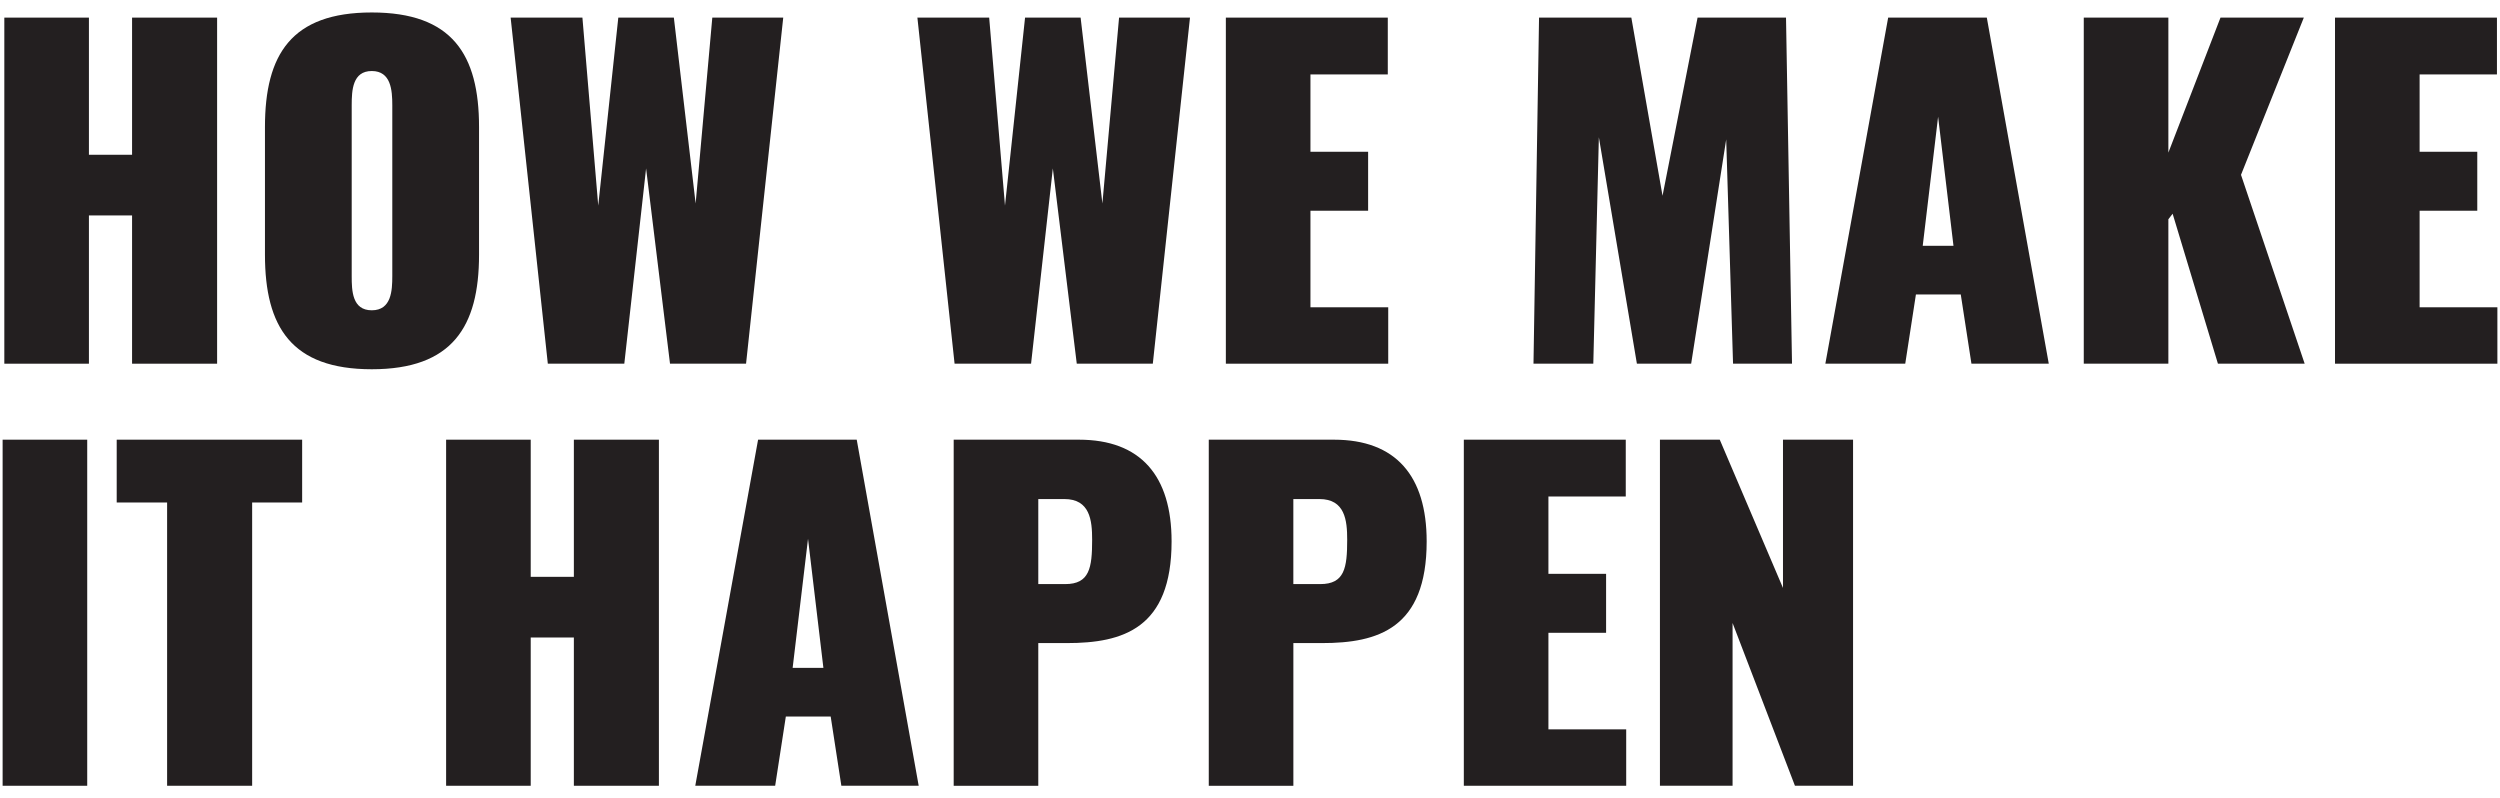
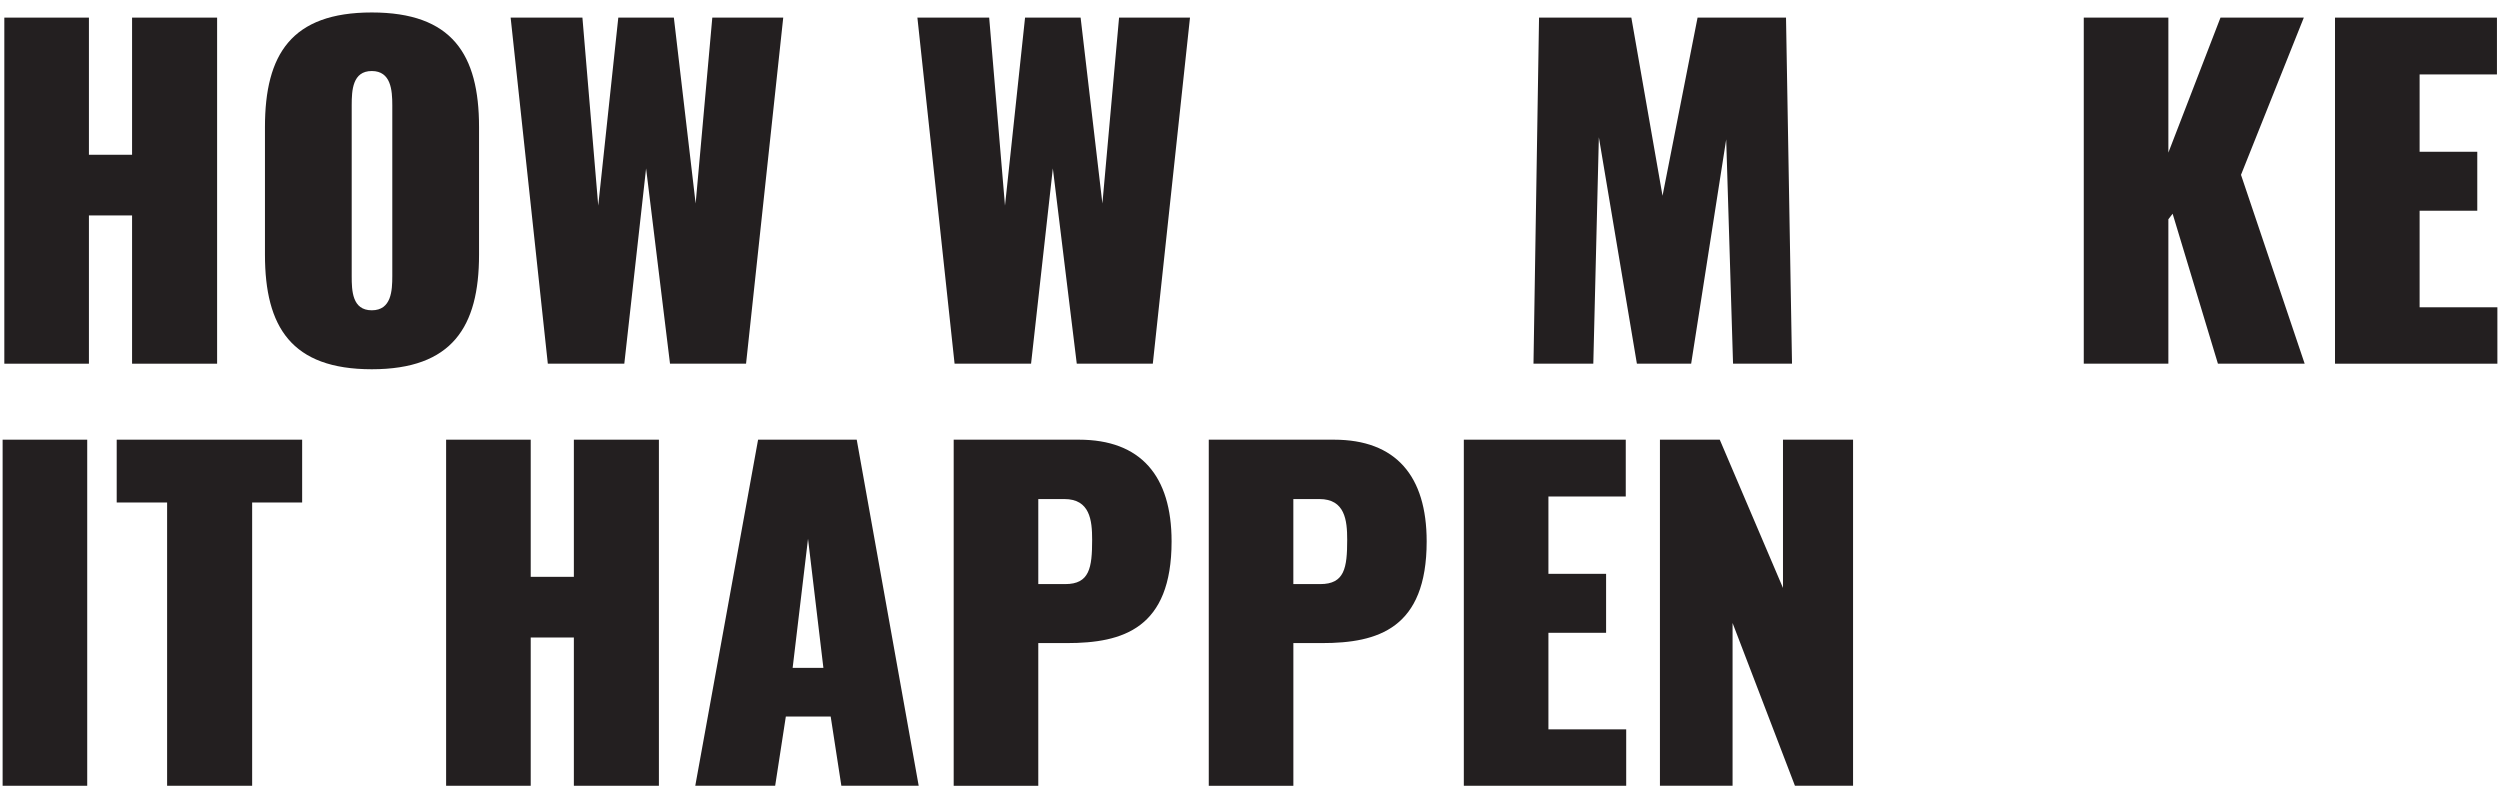
<svg xmlns="http://www.w3.org/2000/svg" id="Layer_1" viewBox="0 0 792 252.88">
  <defs>
    <style>.cls-1{fill:#231f20;}</style>
  </defs>
  <path class="cls-1" d="M1.37,5.58h26.8v43.45h13.67V5.58h26.94v109.64h-26.94v-46.97h-13.67v46.97H1.37V5.58Z" />
  <path class="cls-1" d="M83.94,80.7v-40.47c0-23.01,8.39-36.28,33.84-36.28s33.98,13.27,33.98,36.28v40.47c0,22.88-8.53,36.28-33.98,36.28s-33.84-13.4-33.84-36.28ZM124.28,87.47v-54.14c0-4.74-.41-10.83-6.5-10.83s-6.36,6.09-6.36,10.83v54.14c0,4.6.14,10.83,6.36,10.83s6.5-6.23,6.5-10.83Z" />
  <path class="cls-1" d="M161.77,5.58h22.74l5.01,59.56,6.36-59.56h17.6l6.9,58.88,5.28-58.88h22.47l-11.78,109.64h-24.09l-7.58-61.86-6.9,61.86h-24.23l-11.78-109.64Z" />
  <path class="cls-1" d="M290.63,5.58h22.74l5.01,59.56,6.36-59.56h17.6l6.9,58.88,5.28-58.88h22.47l-11.78,109.64h-24.09l-7.58-61.86-6.9,61.86h-24.23l-11.78-109.64Z" />
-   <path class="cls-1" d="M388.35,5.58h51.3v18h-24.5v24.5h18.27v18.68h-18.27v30.59h24.64v17.87h-51.44V5.58Z" />
  <path class="cls-1" d="M487.57,5.58h29.24l9.88,56.44,11.1-56.44h28.02l1.9,109.64h-18.68l-2.17-71.06-11.1,71.06h-17.19l-12.05-71.74-1.76,71.74h-18.95l1.76-109.64Z" />
-   <path class="cls-1" d="M598.15,5.58h31.27l19.63,109.64h-24.5l-3.38-21.93h-14.21l-3.38,21.93h-25.31l19.9-109.64ZM618.86,77.86l-4.87-40.88-4.87,40.88h9.75Z" />
  <path class="cls-1" d="M660.14,5.58h26.8v42.77l16.51-42.77h26.4l-19.9,49.81,20.17,59.83h-27.48l-14.35-47.51-1.35,1.76v45.75h-26.8V5.58Z" />
  <path class="cls-1" d="M739.73,5.58h51.3v18h-24.5v24.5h18.27v18.68h-18.27v30.59h24.64v17.87h-51.44V5.58Z" />
  <path class="cls-1" d="M.83,139.29h26.8v109.64H.83v-109.64Z" />
  <path class="cls-1" d="M52.94,159.19h-15.97v-19.9h58.75v19.9h-15.84v89.74h-26.94v-89.74Z" />
  <path class="cls-1" d="M141.33,139.29h26.8v43.45h13.67v-43.45h26.94v109.64h-26.94v-46.97h-13.67v46.97h-26.8v-109.64Z" />
  <path class="cls-1" d="M240.14,139.29h31.27l19.63,109.64h-24.5l-3.38-21.93h-14.21l-3.38,21.93h-25.31l19.9-109.64ZM260.85,211.57l-4.87-40.88-4.87,40.88h9.75Z" />
  <path class="cls-1" d="M302.13,139.29h39.66c19.63,0,29.37,11.51,29.37,32.22,0,27.61-15.43,32.22-33.16,32.22h-9.07v45.21h-26.8v-109.64ZM337.46,185.04c7.72,0,8.53-5.14,8.53-14.08,0-6.09-.68-12.86-8.8-12.86h-8.26v26.94h8.53Z" />
  <path class="cls-1" d="M382.94,139.29h39.66c19.63,0,29.37,11.51,29.37,32.22,0,27.61-15.43,32.22-33.16,32.22h-9.07v45.21h-26.8v-109.64ZM418.26,185.04c7.72,0,8.53-5.14,8.53-14.08,0-6.09-.68-12.86-8.8-12.86h-8.26v26.94h8.53Z" />
  <path class="cls-1" d="M463.74,139.29h51.3v18h-24.5v24.5h18.27v18.68h-18.27v30.59h24.64v17.87h-51.44v-109.64Z" />
  <path class="cls-1" d="M525.87,139.29h18.95l20.03,46.97v-46.97h22.2v109.64h-18.41l-19.76-51.57v51.57h-23.01v-109.64Z" />
</svg>